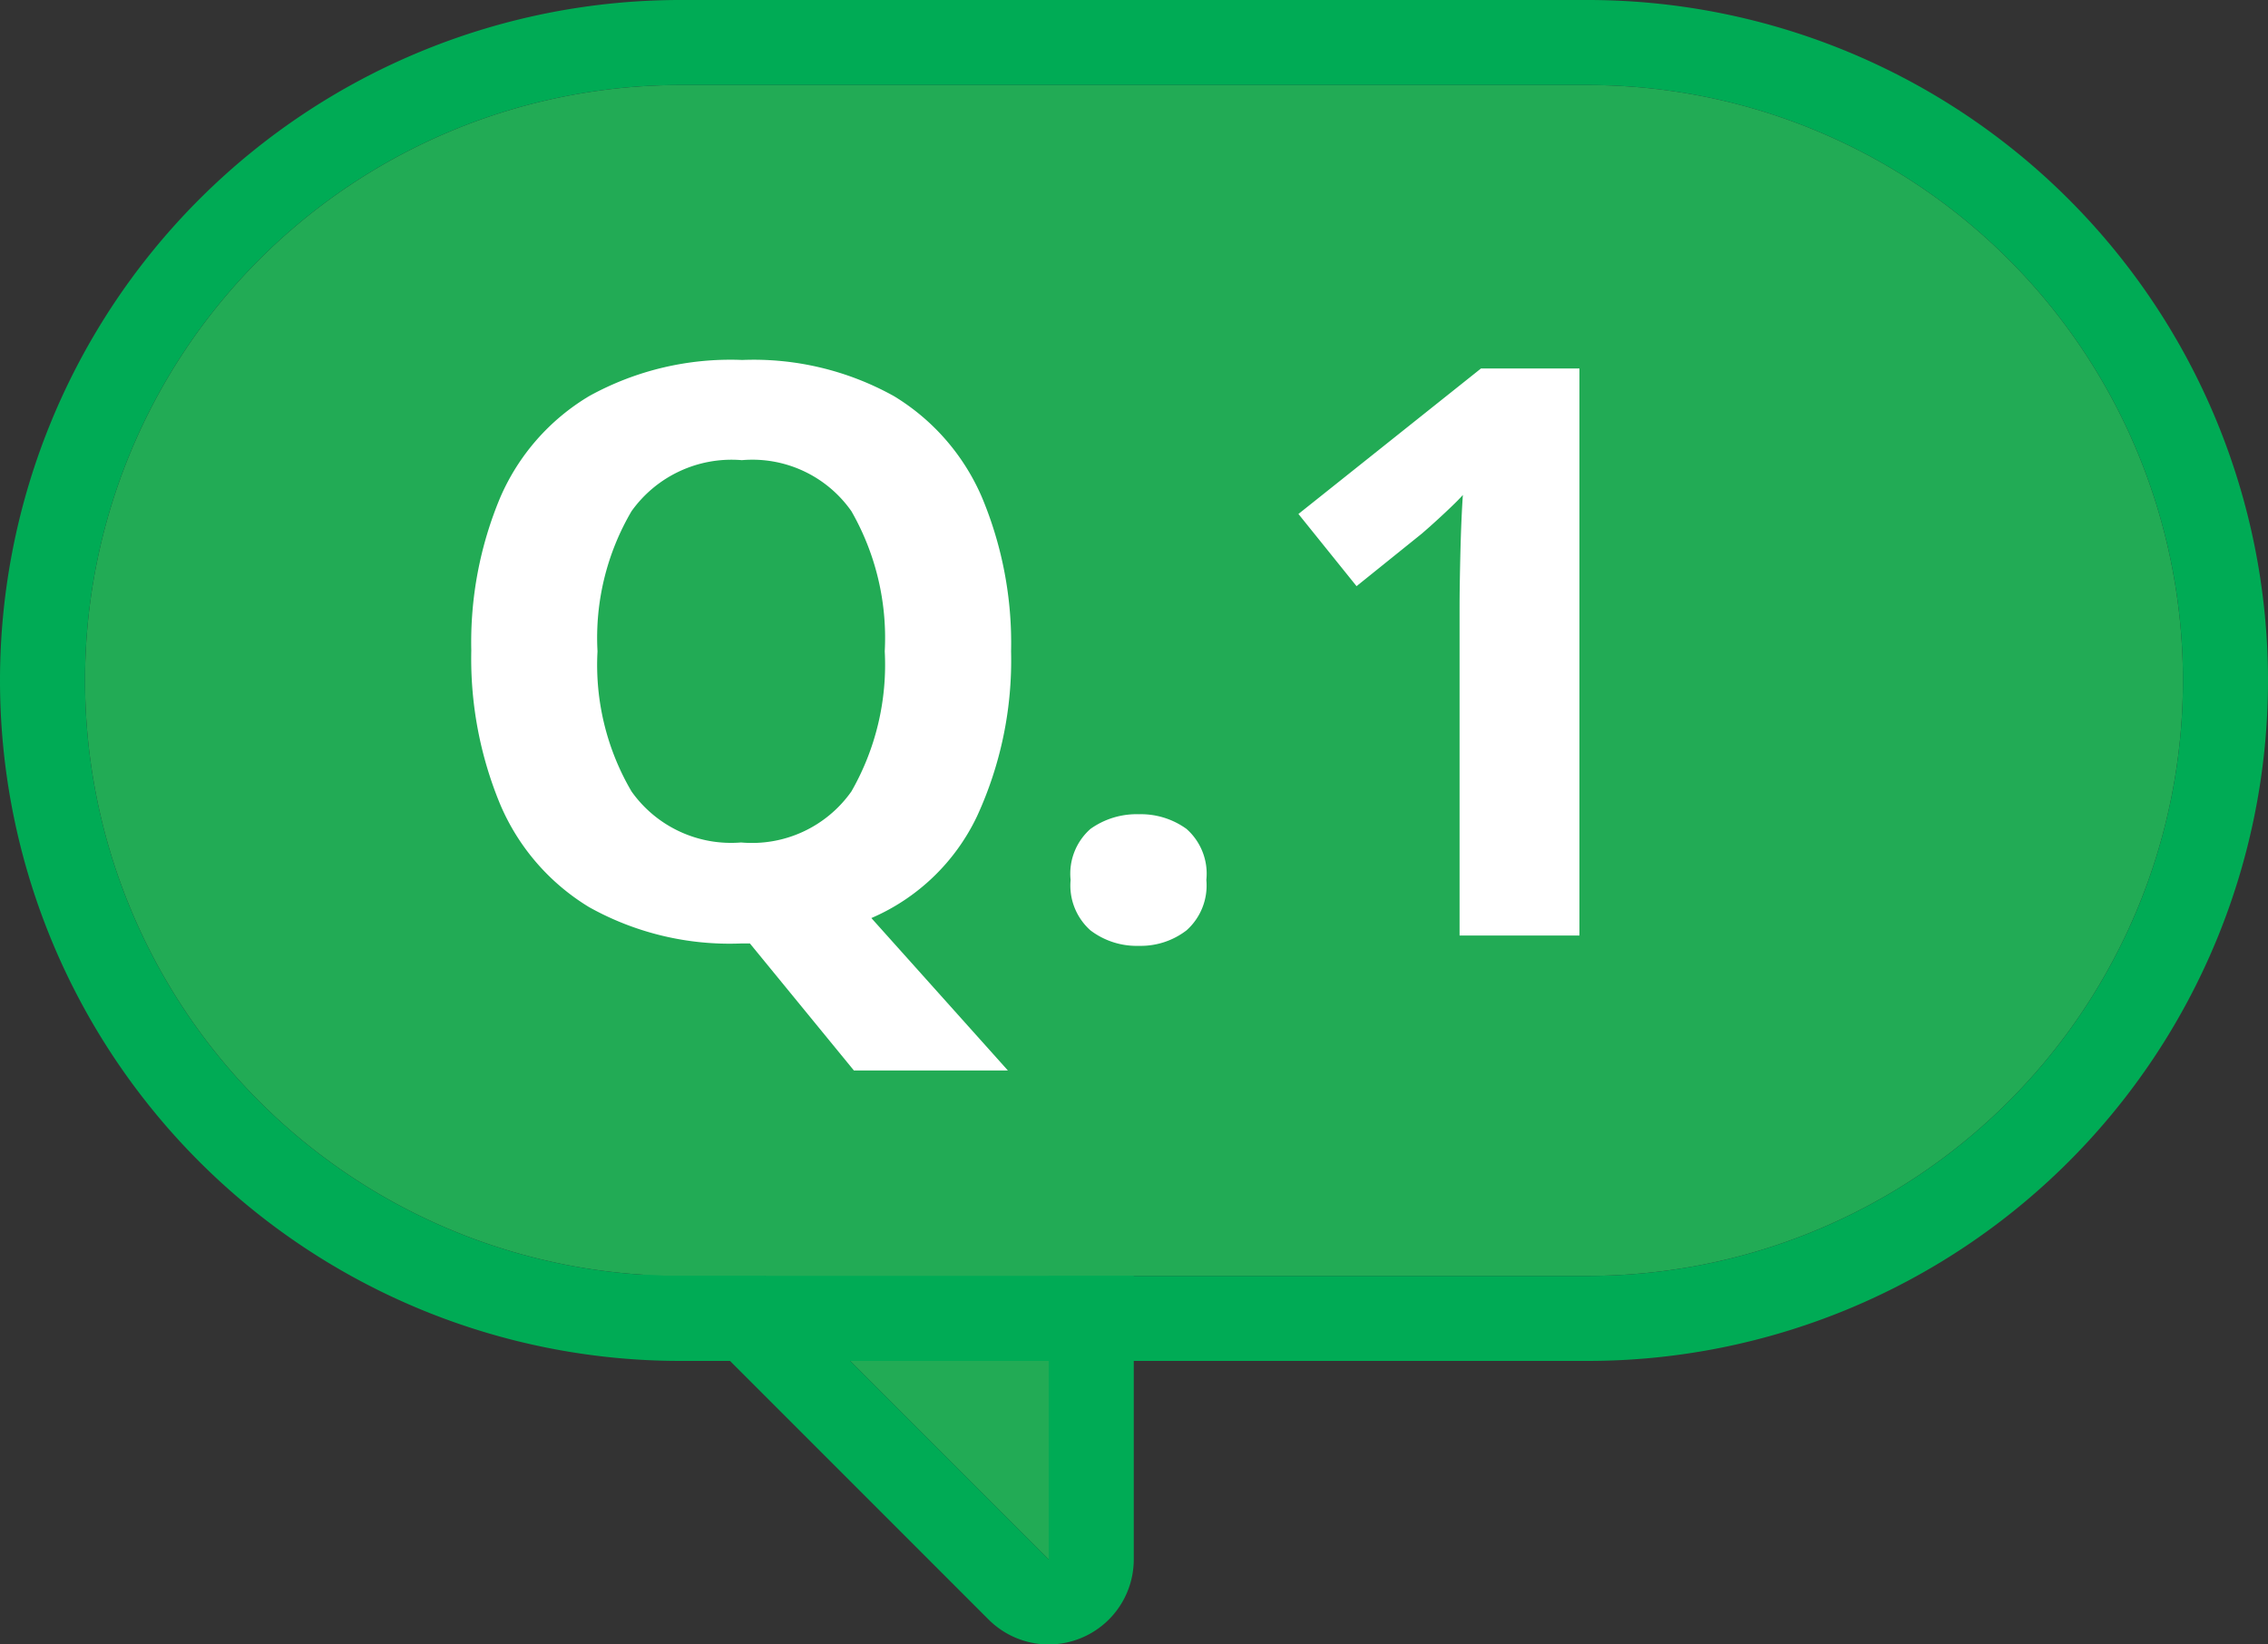
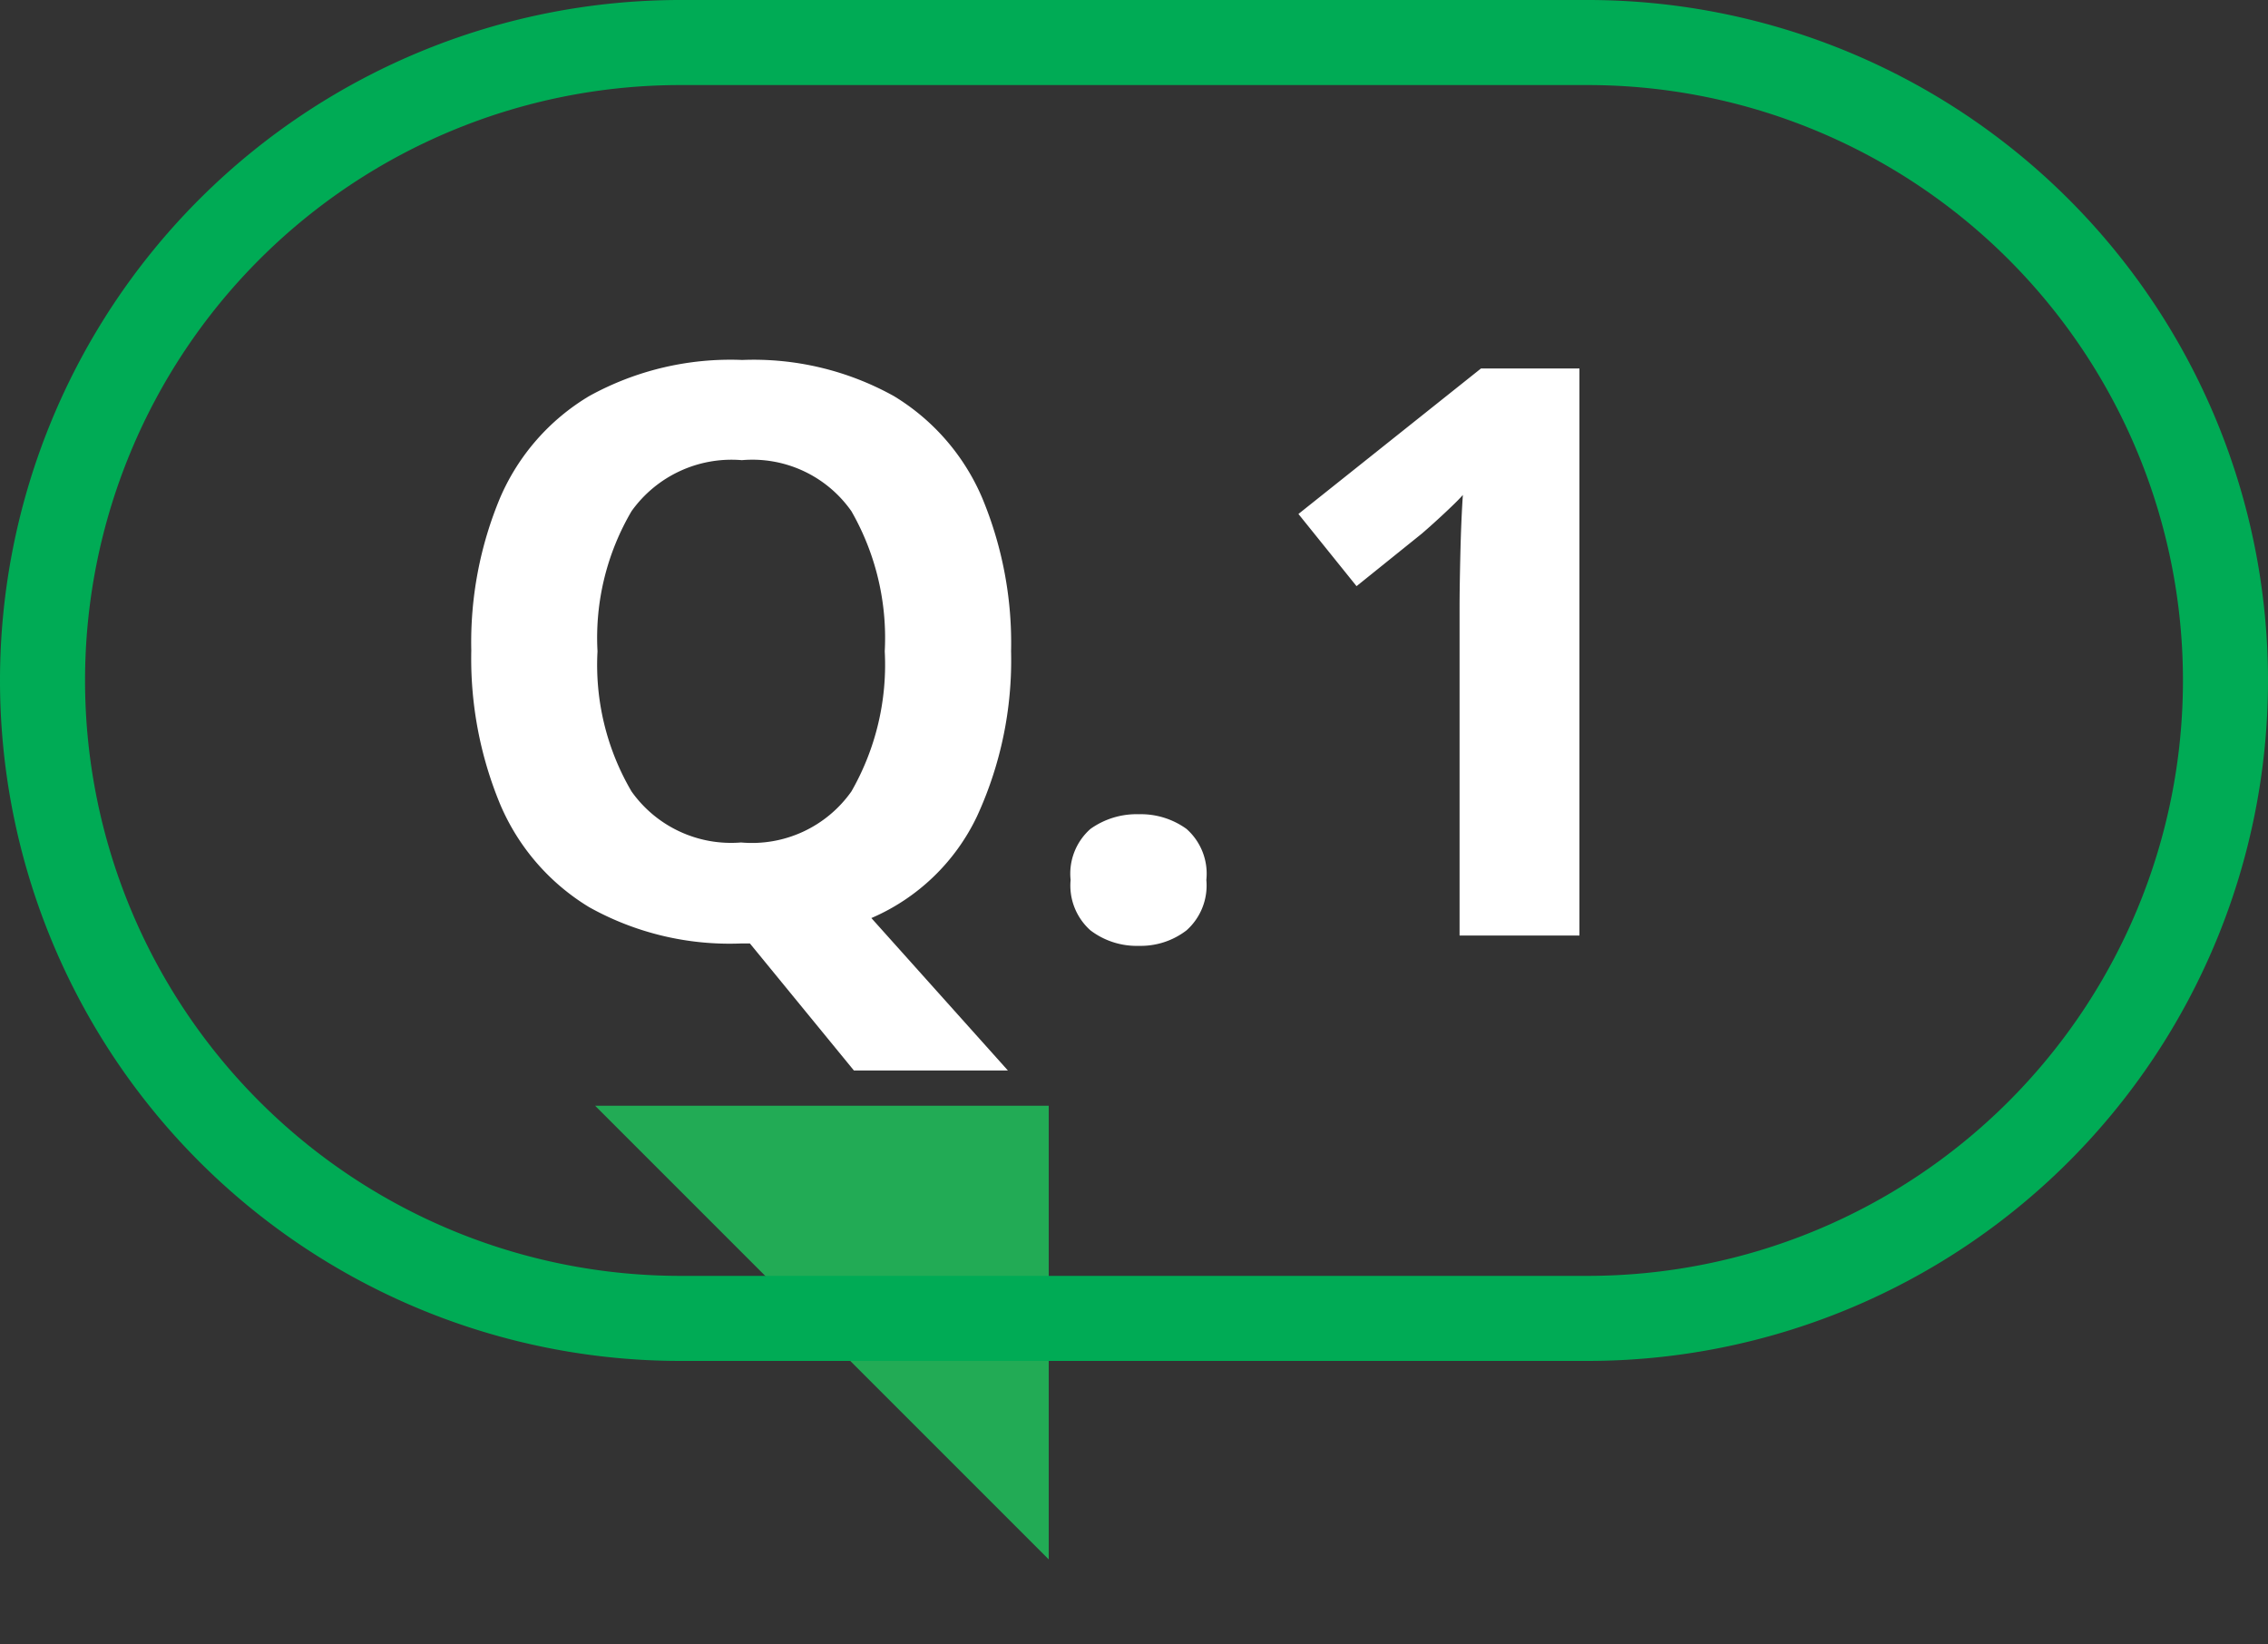
<svg xmlns="http://www.w3.org/2000/svg" width="40" height="29" viewBox="0 0 40 29">
  <rect x="0" y="0" width="40" height="29" fill="#333333" stroke="none" />
  <g transform="translate(1.5 1.498)">
    <path d="M0,0,8,8V0Z" transform="translate(8.996 18.002)" fill="#22ab55" />
-     <path d="M0,0,8,8V0H0M0-1.5H8A1.5,1.5,0,0,1,9.5,0V8A1.5,1.5,0,0,1,6.939,9.06l-8-8A1.5,1.5,0,0,1-1.386-.574,1.5,1.5,0,0,1,0-1.5Z" transform="translate(8.996 18.002)" fill="#00ab55" />
-     <path d="M10.5,0h16a10.5,10.5,0,0,1,0,21h-16a10.5,10.5,0,0,1,0-21Z" transform="translate(0 0.002)" fill="#22ab55" />
    <path d="M10.5,0a10.5,10.5,0,0,0,0,21h16a10.5,10.5,0,0,0,0-21h-16m0-1.5h16a12,12,0,0,1,12,12,12,12,0,0,1-12,12h-16a12,12,0,0,1-12-12,12,12,0,0,1,12-12Z" transform="translate(0 0.002)" fill="#00ab55" />
    <path d="M10.332-5.012A6.566,6.566,0,0,1,9.73-2.1,3.668,3.668,0,0,1,7.868-.308L10.276,2.38H7.56L5.726.14H5.572A5.08,5.08,0,0,1,2.891-.5,3.9,3.9,0,0,1,1.323-2.31,6.7,6.7,0,0,1,.812-5.026a6.6,6.6,0,0,1,.511-2.7A3.869,3.869,0,0,1,2.891-9.513a5.155,5.155,0,0,1,2.7-.637,5.087,5.087,0,0,1,2.674.637A3.875,3.875,0,0,1,9.821-7.721,6.649,6.649,0,0,1,10.332-5.012Zm-7.294,0a4.409,4.409,0,0,0,.6,2.471,2.152,2.152,0,0,0,1.932.9,2.146,2.146,0,0,0,1.946-.9,4.491,4.491,0,0,0,.588-2.471,4.491,4.491,0,0,0-.588-2.471,2.132,2.132,0,0,0-1.932-.9,2.167,2.167,0,0,0-1.946.9A4.409,4.409,0,0,0,3.038-5.012ZM11.382-.98a1.053,1.053,0,0,1,.35-.9,1.4,1.4,0,0,1,.854-.259,1.373,1.373,0,0,1,.84.259,1.053,1.053,0,0,1,.35.9,1.059,1.059,0,0,1-.35.889,1.325,1.325,0,0,1-.84.273,1.346,1.346,0,0,1-.854-.273A1.059,1.059,0,0,1,11.382-.98ZM20.356,0H18.242V-5.782q0-.35.014-.945T18.3-7.77q-.07.084-.3.3t-.427.385l-1.148.924L15.4-7.434,18.62-10h1.736Z" transform="translate(6 15)" fill="#fff" />
  </g>
</svg>